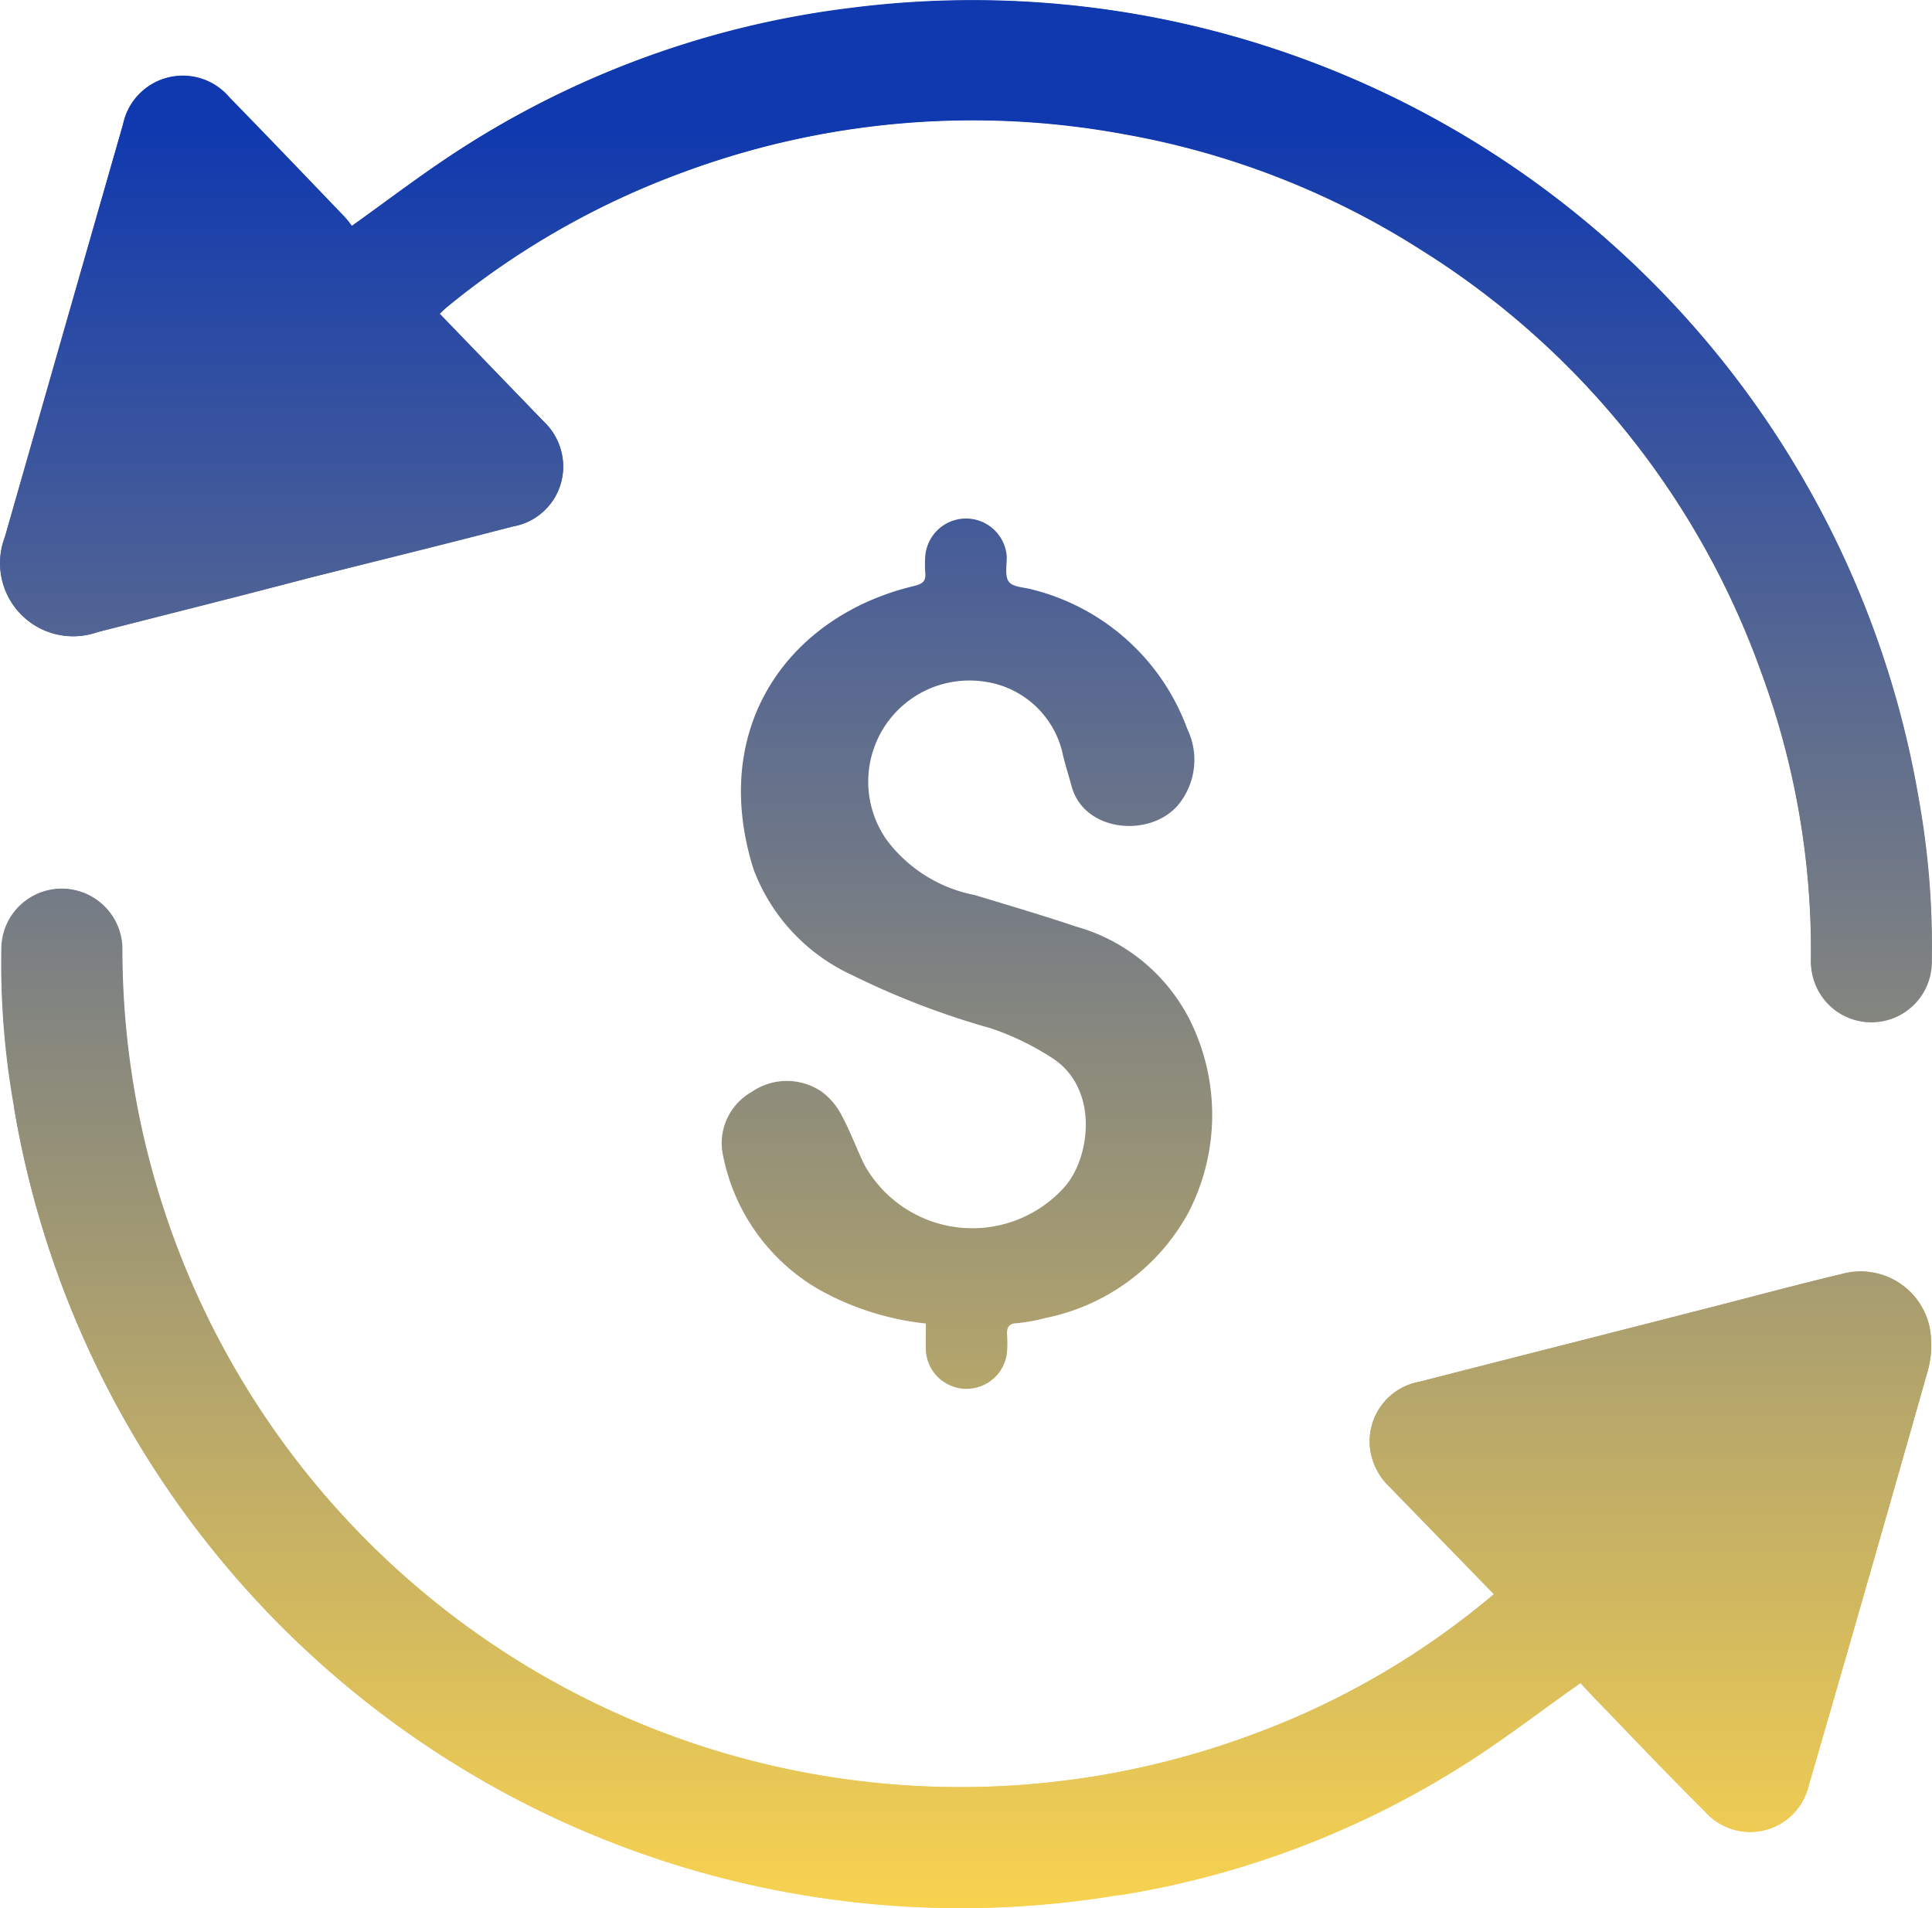
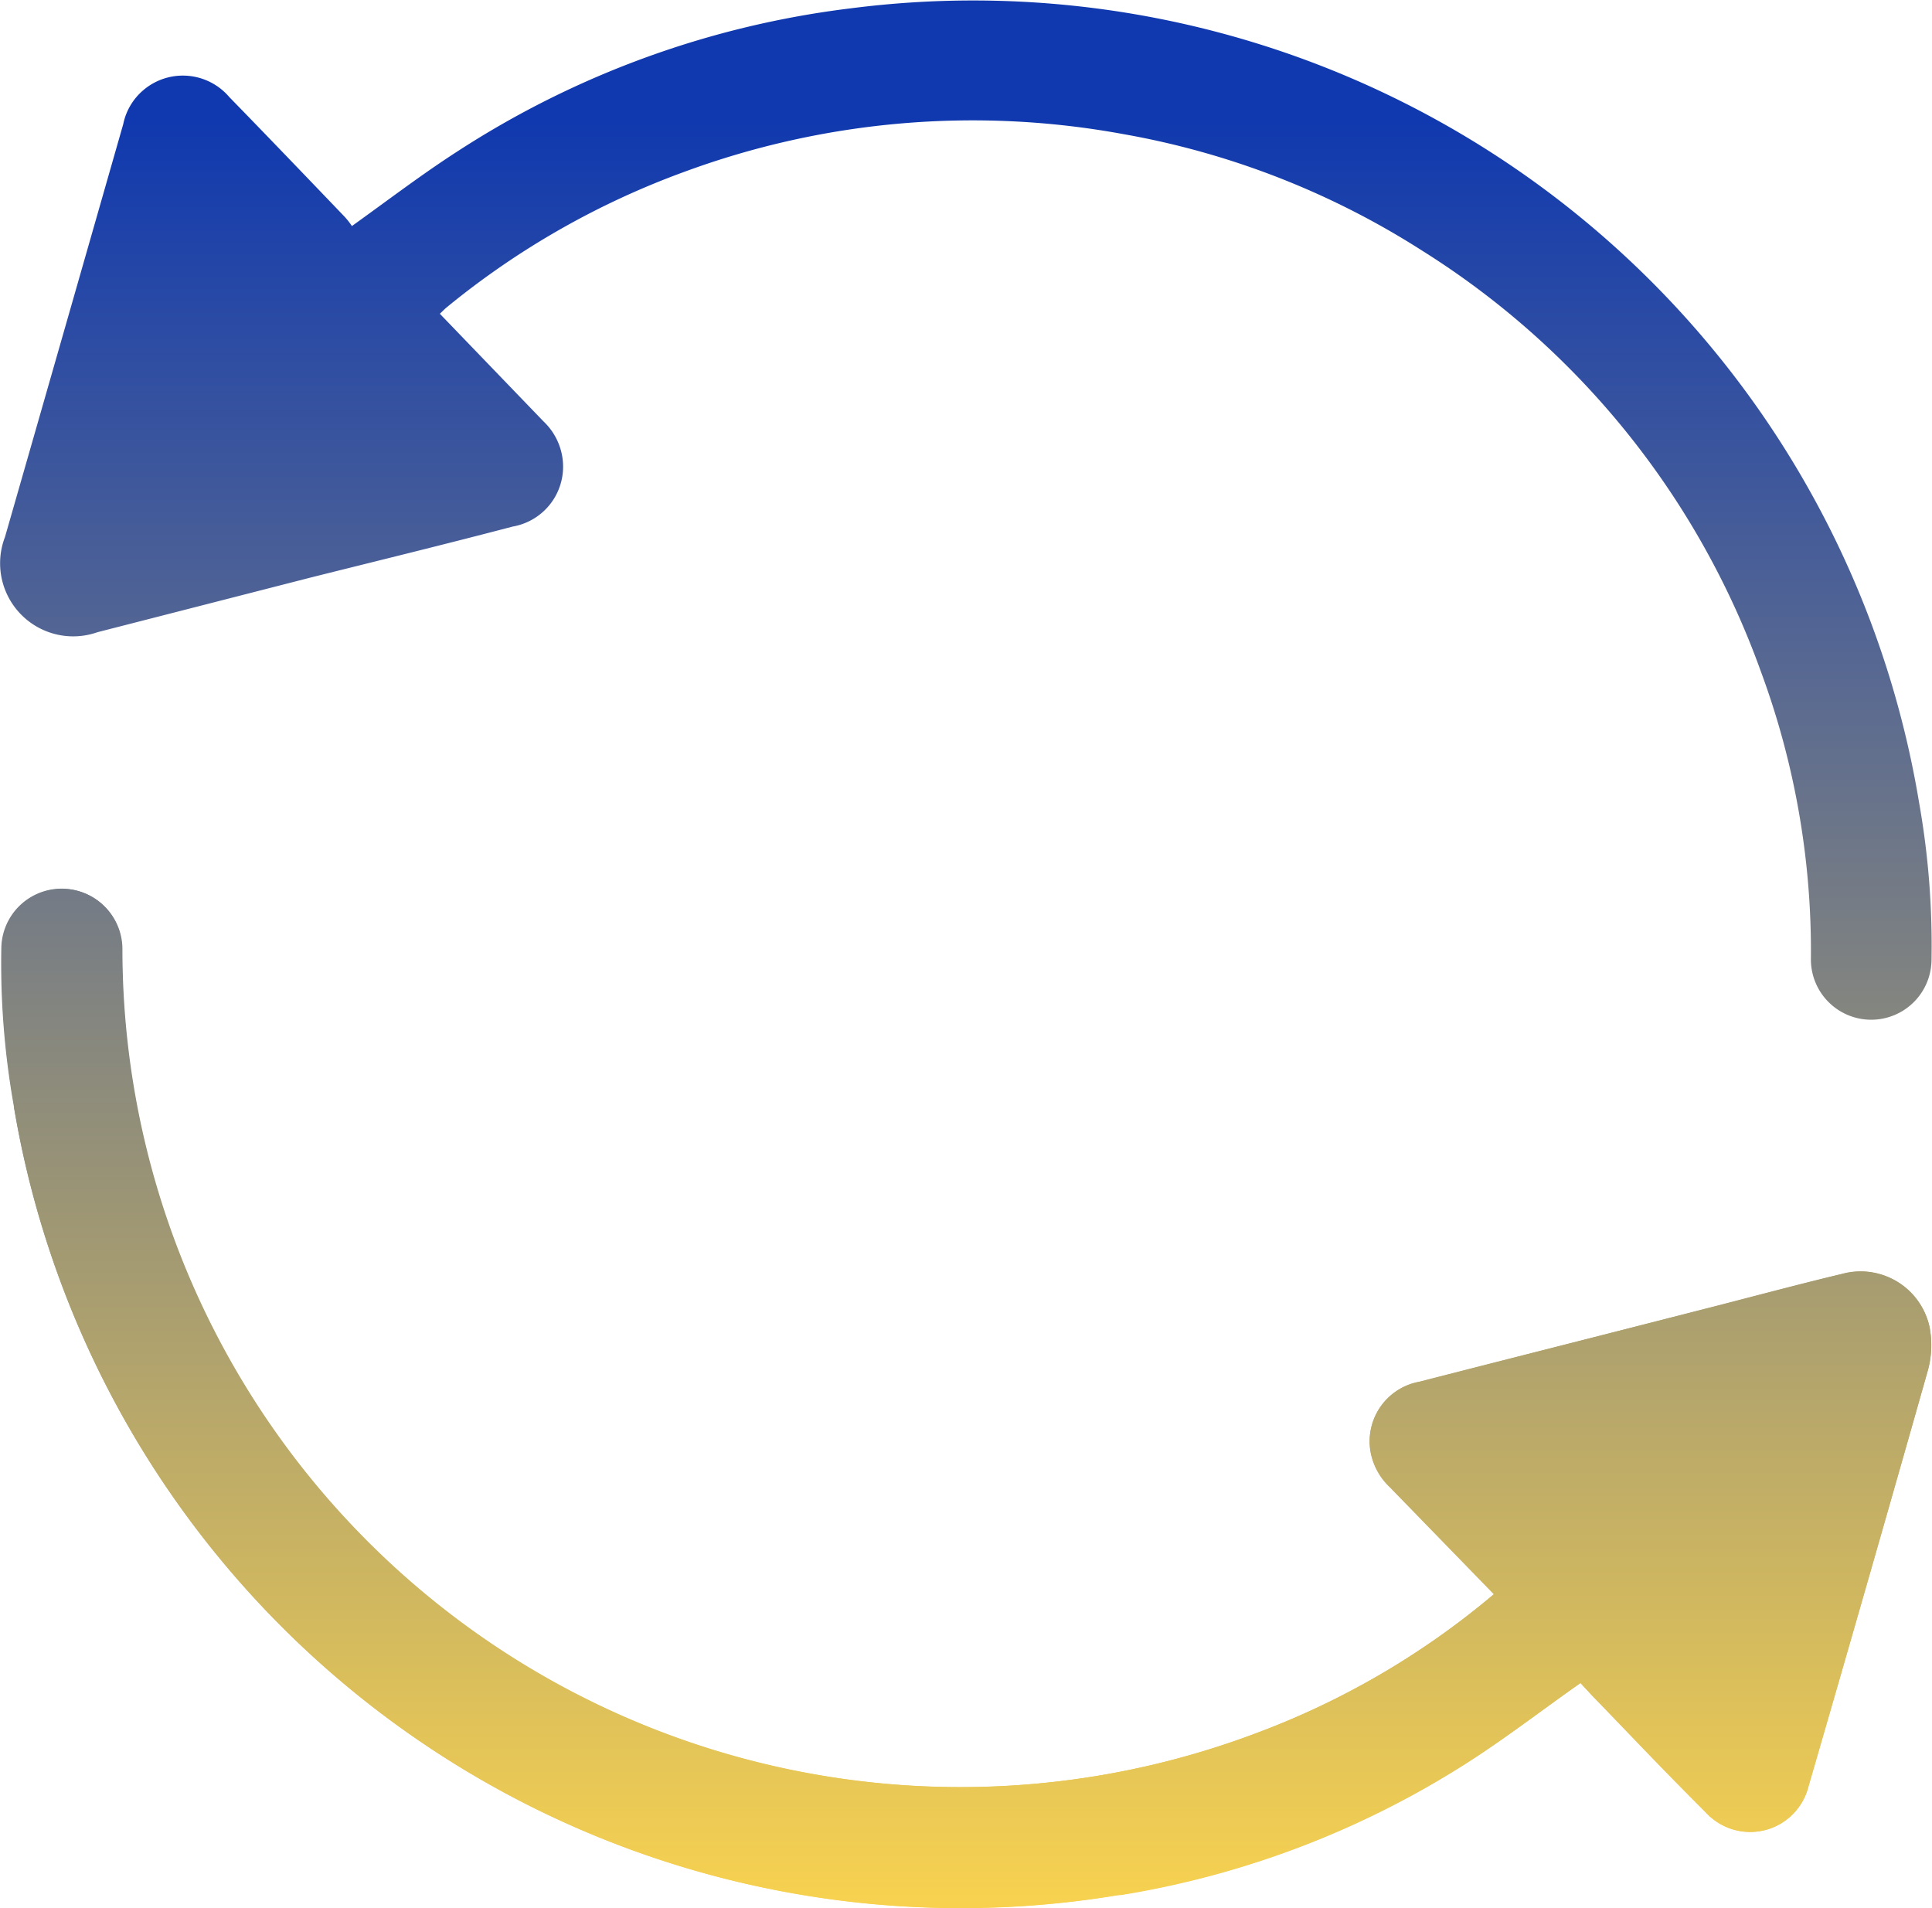
<svg xmlns="http://www.w3.org/2000/svg" xmlns:xlink="http://www.w3.org/1999/xlink" id="Layer_1" data-name="Layer 1" viewBox="0 0 116.31 114.89">
  <defs>
    <style>.cls-1{fill:url(#linear-gradient);}.cls-2{fill:url(#linear-gradient-2);}.cls-3{fill:url(#linear-gradient-3);}.cls-4{fill:url(#linear-gradient-4);}</style>
    <linearGradient id="linear-gradient" x1="-38.98" y1="158.58" x2="-38.98" y2="157.04" gradientTransform="matrix(71.31, 0, 0, -70.44, 2871.43, 11197.06)" gradientUnits="userSpaceOnUse">
      <stop offset="0" stop-color="#1039af" />
      <stop offset="1" stop-color="#fbd44e" />
    </linearGradient>
    <linearGradient id="linear-gradient-2" x1="-38.98" y1="159.08" x2="-38.98" y2="156.2" gradientTransform="matrix(71.25, 0, 0, -37.64, 2868.89, 6014.61)" xlink:href="#linear-gradient" />
    <linearGradient id="linear-gradient-3" x1="-38.98" y1="158.21" x2="-38.98" y2="155.33" gradientTransform="matrix(71.31, 0, 0, -37.63, 2871.4, 5980.23)" xlink:href="#linear-gradient" />
    <linearGradient id="linear-gradient-4" x1="-37.45" y1="158.67" x2="-37.45" y2="155.3" gradientTransform="matrix(18.11, 0, 0, -32.22, 769.85, 5138.69)" xlink:href="#linear-gradient" />
  </defs>
  <path class="cls-1" d="M123.45,115.09a48.17,48.17,0,0,1-14.41,8.4A50.46,50.46,0,0,1,40.86,76.3a3.63,3.63,0,1,0-7.26-.12h0a49,49,0,0,0,.74,9.45A57.79,57.79,0,0,0,100.8,133.2l.21,0a55,55,0,0,0,21.3-8.26c2.15-1.41,4.2-3,6.36-4.5l.71.76c2.26,2.35,4.51,4.73,6.81,7a3.62,3.62,0,0,0,6.2-1.51q3.63-12.51,7.19-25.07a5.68,5.68,0,0,0,.13-2.46,4.24,4.24,0,0,0-4.92-3.43h0l-.41.09c-2.87.69-5.72,1.47-8.59,2.19-5.6,1.43-11.22,2.84-16.82,4.28a3.64,3.64,0,0,0-2.95,4.11,3.84,3.84,0,0,0,1.18,2.23l6.26,6.44ZM54.7,32.71a4.51,4.51,0,0,0-.47-.59c-2.29-2.39-4.59-4.79-6.9-7.16a3.67,3.67,0,0,0-5.16-.44,3.63,3.63,0,0,0-1.23,2.06Q37.39,39,33.82,51.44a4.4,4.4,0,0,0,5.57,5.73l12.87-3.3c4-1,8.09-2,12.13-3.06a3.66,3.66,0,0,0,3-4.07,3.76,3.76,0,0,0-1.14-2.25L60,38c.16-.15.29-.29.44-.41a49.05,49.05,0,0,1,14.21-8.11,50.17,50.17,0,0,1,26.53-2.29,49.22,49.22,0,0,1,17.94,7,49.74,49.74,0,0,1,20.42,25.38,48.46,48.46,0,0,1,3,17.22,3.63,3.63,0,1,0,7.26.16,49.19,49.19,0,0,0-.75-9.54,57.72,57.72,0,0,0-64.3-47.8,55.87,55.87,0,0,0-23.7,8.62c-2.14,1.38-4.17,2.93-6.36,4.5Z" transform="translate(-33.52 -19.11)" />
  <path class="cls-2" d="M123.45,115.09l-6.26-6.44a3.87,3.87,0,0,1-1.18-2.23A3.64,3.64,0,0,1,119,102.3L135.78,98c2.87-.73,5.71-1.5,8.59-2.19a4.25,4.25,0,0,1,5.25,2.93h0a2.71,2.71,0,0,1,.09.41,5.84,5.84,0,0,1-.13,2.46q-3.56,12.56-7.2,25.07a3.61,3.61,0,0,1-4.4,2.6,3.65,3.65,0,0,1-1.8-1.09c-2.3-2.32-4.54-4.69-6.81-7-.26-.28-.52-.56-.7-.77-2.16,1.54-4.21,3.1-6.36,4.5A55,55,0,0,1,101,133.18,57.8,57.8,0,0,1,34.37,85.82h0l0-.16a49.19,49.19,0,0,1-.74-9.47,3.63,3.63,0,1,1,7.26.13h0A50.46,50.46,0,0,0,109,123.51,48.36,48.36,0,0,0,123.45,115.09Z" transform="translate(-33.52 -19.11)" />
-   <path class="cls-3" d="M54.7,32.71c2.2-1.57,4.22-3.12,6.36-4.51a55.87,55.87,0,0,1,23.7-8.62,57.79,57.79,0,0,1,64.31,47.81,49.88,49.88,0,0,1,.75,9.53,3.64,3.64,0,1,1-7.27-.15h0a48.38,48.38,0,0,0-3-17.22,49.61,49.61,0,0,0-20.42-25.38,48.87,48.87,0,0,0-17.94-7,50.13,50.13,0,0,0-26.52,2.29A48.75,48.75,0,0,0,60.41,37.6c-.15.12-.28.25-.44.4l6.29,6.49a3.73,3.73,0,0,1,1.14,2.25,3.65,3.65,0,0,1-3,4.06L52.25,53.87C48,55,43.67,56.08,39.38,57.16a4.4,4.4,0,0,1-5.57-5.72Q37.36,39,40.93,26.57A3.66,3.66,0,0,1,47.32,25c2.32,2.37,4.61,4.76,6.9,7.15A7,7,0,0,1,54.7,32.71Z" transform="translate(-33.52 -19.11)" />
-   <path class="cls-4" d="M89.26,98.79a16.77,16.77,0,0,1-6.46-2.06,12,12,0,0,1-5.74-8,3.54,3.54,0,0,1,1.71-3.88,3.72,3.72,0,0,1,4.24,0,4.12,4.12,0,0,1,1.2,1.45c.51.94.89,2,1.34,2.92a7.44,7.44,0,0,0,12.11,1.29c1.53-1.81,2-5.9-.79-7.7a16.35,16.35,0,0,0-3.69-1.79,48.42,48.42,0,0,1-8.39-3.22,11.43,11.43,0,0,1-5.9-6.34c-2.74-8.68,2.22-15.3,9.65-17.07.54-.13.74-.3.68-.83a7.22,7.22,0,0,1,0-.93,2.46,2.46,0,0,1,4.91,0c0,.51-.13,1.18.13,1.51s.94.32,1.44.47A13.4,13.4,0,0,1,105,63a4.27,4.27,0,0,1-.56,4.58c-1.72,2-5.67,1.61-6.41-1.14-.16-.6-.35-1.19-.5-1.79a5.62,5.62,0,0,0-4.79-4.51,6.09,6.09,0,0,0-5.83,9.55A8.69,8.69,0,0,0,92.22,73c2,.61,4.06,1.21,6.07,1.89a11,11,0,0,1,7.15,6.25,12.8,12.8,0,0,1-.39,11,12.65,12.65,0,0,1-8.6,6.32,10.91,10.91,0,0,1-1.69.31c-.5,0-.65.26-.61.73a7.22,7.22,0,0,1,0,.93,2.45,2.45,0,0,1-4.89,0v0h0C89.24,99.9,89.26,99.38,89.26,98.79Z" transform="translate(-33.52 -19.11)" />
</svg>